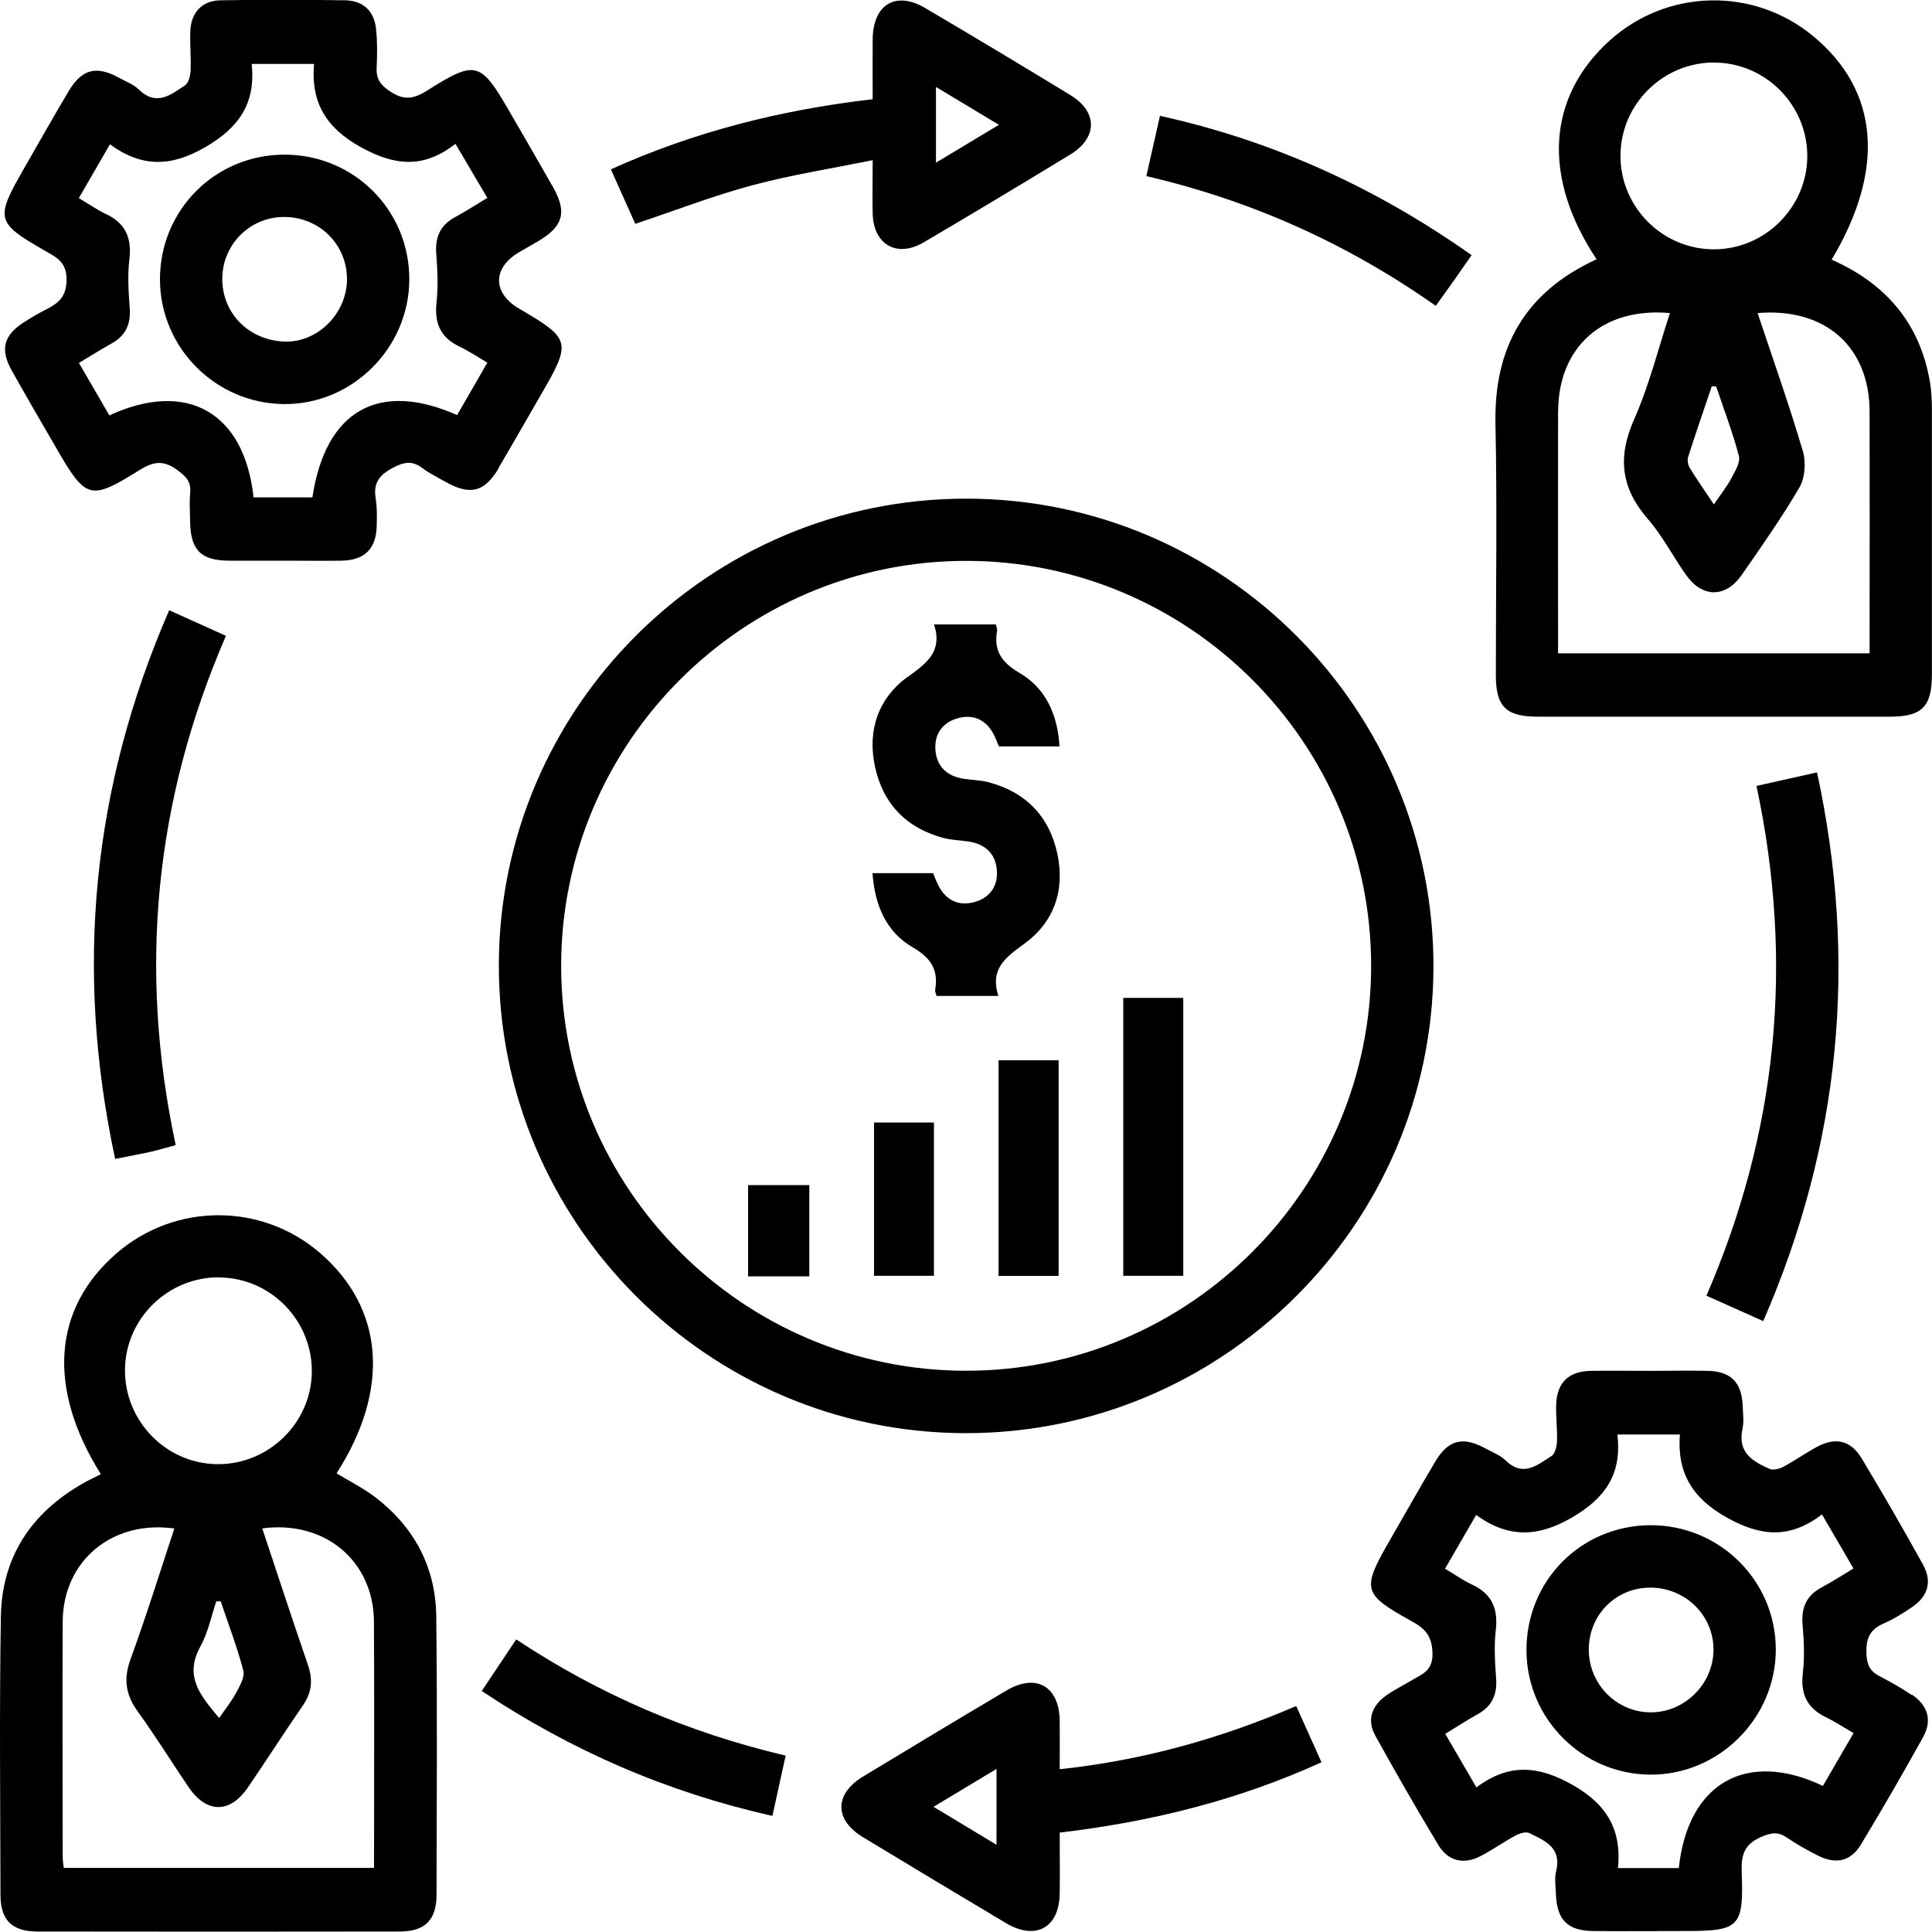
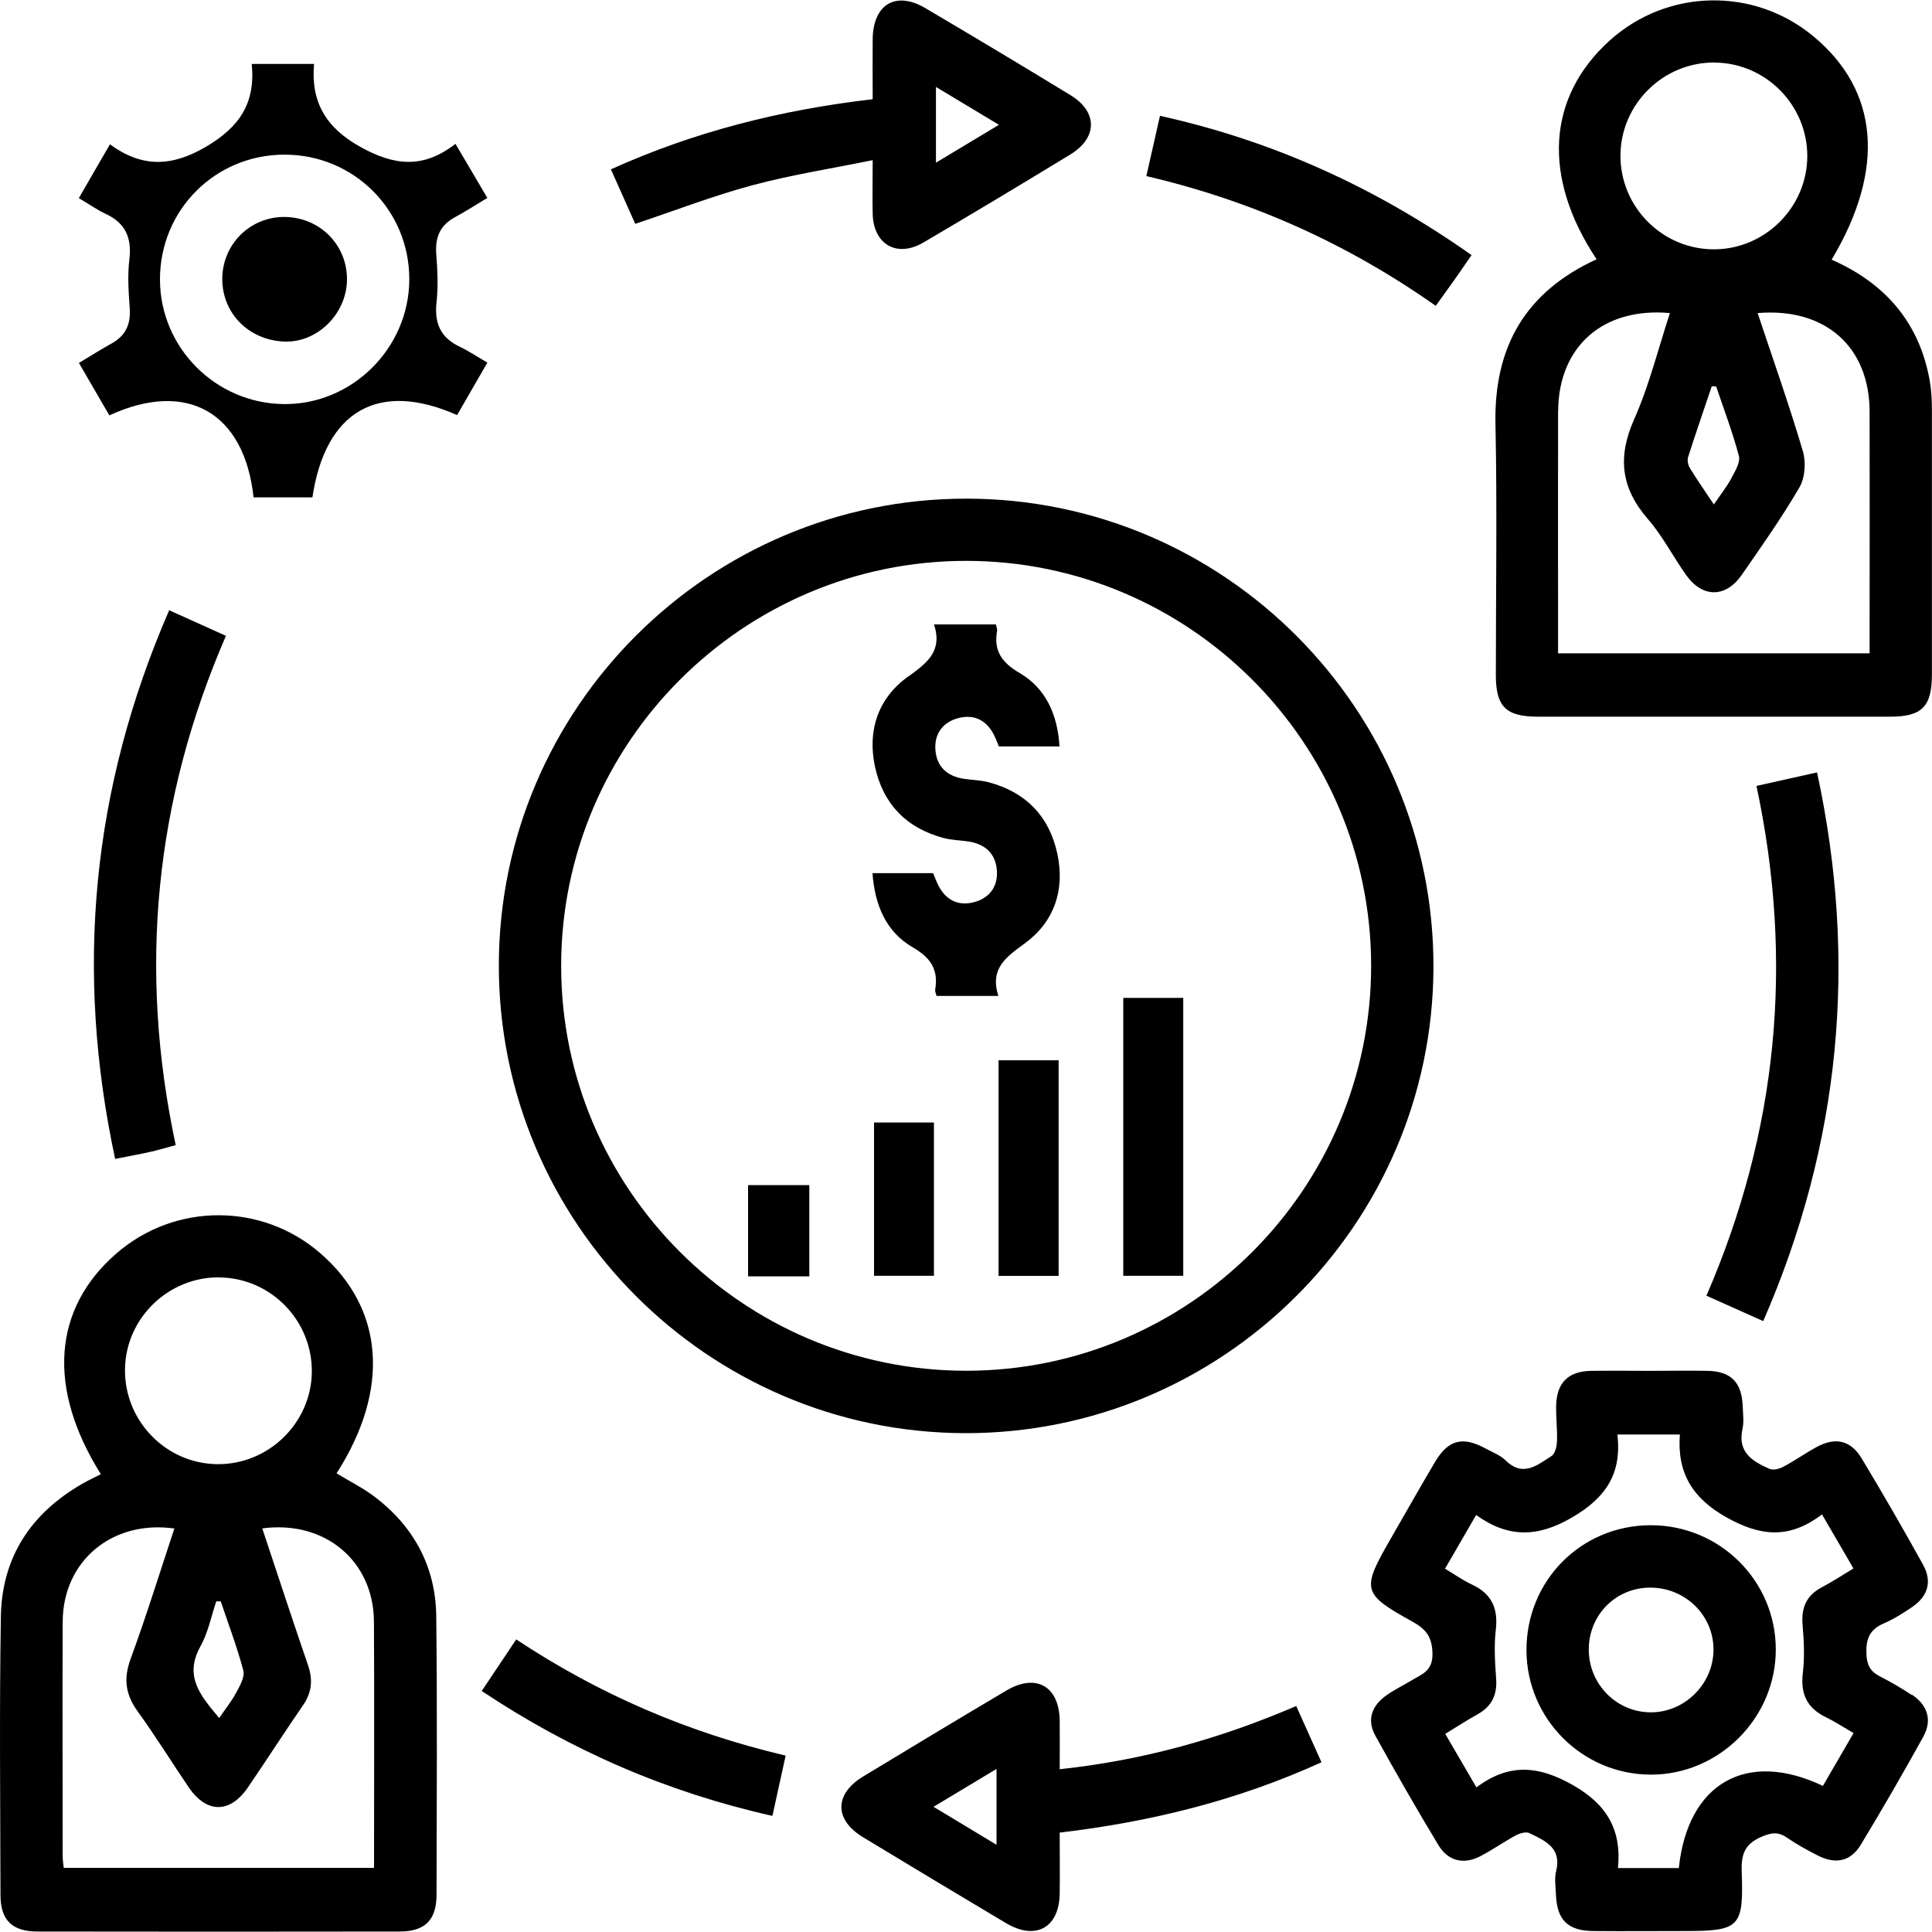
<svg xmlns="http://www.w3.org/2000/svg" id="uuid-9b57f90e-fc9f-473d-b0f3-4c0a1d0c510e" viewBox="0 0 200 199.96">
-   <path d="M77.44,127.41v4.72h6.34v-9.45h-6.34v4.72ZM90.48,132.07h6.2v-15.87h-6.2v15.87ZM103.37,132.08h6.22v-22.32h-6.22v22.32ZM150.49,29.07c.6-.86,1.2-1.72,1.85-2.66-9.89-6.97-20.49-11.82-32.26-14.42-.49,2.17-.91,4.06-1.41,6.24,10.95,2.55,20.84,7.01,29.96,13.43.69-.96,1.27-1.77,1.85-2.58ZM197.91,175.47c-1.06-.71-2.17-1.35-3.3-1.93-1-.51-1.35-1.16-1.4-2.34-.06-1.56.34-2.51,1.79-3.14,1.04-.45,2.02-1.07,2.96-1.71,1.64-1.13,2.07-2.65,1.11-4.38-2.05-3.7-4.16-7.36-6.34-10.98-1.14-1.9-2.73-2.25-4.66-1.2-1.18.64-2.28,1.42-3.46,2.05-.41.22-1.04.38-1.42.22-1.76-.77-3.34-1.71-2.81-4.13.17-.77.05-1.61.02-2.41-.1-2.43-1.22-3.56-3.62-3.61-1.95-.04-3.9,0-5.84,0-2.08,0-4.17-.03-6.25,0-2.38.05-3.56,1.26-3.6,3.65-.02,1.21.13,2.42.09,3.62-.02.54-.19,1.31-.56,1.54-1.46.93-2.95,2.24-4.76.46-.56-.55-1.36-.84-2.07-1.23-2.36-1.29-3.86-.92-5.23,1.38-1.57,2.65-3.09,5.35-4.63,8.02-3,5.2-2.93,5.64,2.25,8.5,1.43.79,2.09,1.59,2.11,3.37.02,1.77-1.1,2.09-2.14,2.72-.86.52-1.78.96-2.6,1.54-1.52,1.06-2.1,2.52-1.18,4.19,2.11,3.82,4.28,7.6,6.53,11.33,1.01,1.68,2.64,2.05,4.37,1.14,1.25-.65,2.4-1.47,3.64-2.14.41-.22,1.06-.41,1.41-.24,1.61.79,3.37,1.51,2.77,3.94-.19.76-.05,1.61-.02,2.41.1,2.65,1.23,3.77,3.88,3.79,3.16.03,6.31,0,9.47,0,5.66,0,6.09-.39,5.88-6.09-.06-1.72.22-2.86,1.97-3.63,1.05-.46,1.77-.6,2.71.05.99.68,2.06,1.27,3.13,1.82,1.89.98,3.46.67,4.53-1.1,2.22-3.67,4.37-7.39,6.45-11.15.95-1.72.48-3.26-1.17-4.37ZM188.72,184.88c-7.93-3.77-14-.29-14.93,8.5h-6.3c.39-3.86-1.07-6.55-4.67-8.59-3.54-2.01-6.59-2.3-9.98.24-1.1-1.89-2.11-3.61-3.23-5.54,1.14-.69,2.23-1.41,3.37-2.04,1.46-.82,2.02-2.01,1.9-3.67-.12-1.66-.23-3.36-.04-5.01.27-2.24-.4-3.78-2.47-4.74-.9-.42-1.73-1.01-2.78-1.64,1.1-1.9,2.1-3.63,3.22-5.56,3.31,2.39,6.38,2.33,9.92.26,3.47-2.02,5.18-4.5,4.7-8.59h6.47c-.3,3.92,1.25,6.58,4.85,8.59,3.5,1.96,6.5,2.25,9.86-.32,1.1,1.89,2.14,3.66,3.26,5.6-1.14.68-2.19,1.37-3.3,1.96-1.56.83-2.11,2.08-1.97,3.82.14,1.67.23,3.37.03,5.02-.26,2.16.41,3.64,2.38,4.59.95.46,1.84,1.05,2.87,1.65-1.12,1.93-2.15,3.7-3.17,5.46ZM154.85,69.89c0,3.27,1.05,4.3,4.36,4.3,12.16,0,24.31,0,36.47,0,3.28,0,4.31-1.05,4.31-4.35,0-9.13,0-18.27,0-27.4,0-1-.05-2.02-.22-3-1.06-6.05-4.62-10.12-10.16-12.56,5.59-9.36,4.91-17.5-1.91-23.14-6.17-5.1-15.1-4.91-21.05.44-6.49,5.85-7.04,14.14-1.37,22.66-7.38,3.38-10.64,9.08-10.47,17.06.18,8.66.04,17.32.04,25.99ZM177.56,6.48c5.26.06,9.55,4.43,9.53,9.7-.02,5.26-4.35,9.6-9.61,9.63-5.35.03-9.75-4.35-9.73-9.71.02-5.34,4.45-9.69,9.8-9.63ZM179.24,49.49c-.46.87-1.09,1.65-1.82,2.73-.92-1.38-1.75-2.56-2.5-3.79-.18-.3-.27-.78-.17-1.11.78-2.45,1.63-4.89,2.45-7.33.15,0,.31.01.46.02.8,2.39,1.71,4.76,2.35,7.19.17.66-.39,1.57-.77,2.28ZM161.3,42.58c.02-6.68,4.63-10.8,11.57-10.17-1.22,3.71-2.15,7.5-3.71,11.01-1.73,3.9-1.36,7.1,1.42,10.3,1.53,1.76,2.61,3.9,3.97,5.81,1.68,2.37,4.08,2.38,5.75-.01,2.07-2.98,4.16-5.95,5.98-9.07.58-1,.69-2.61.35-3.75-1.4-4.75-3.06-9.42-4.68-14.29,7.02-.59,11.58,3.51,11.59,10.2.02,7.72,0,15.44,0,23.16v1.86h-32.25c0-.61,0-1.25,0-1.89,0-7.72-.01-15.44,0-23.16ZM122.49,103.3h-6.21v28.77h6.21v-28.77ZM182.53,136.76c8-18.38,9.8-37.2,5.57-56.8-2.21.49-4.15.93-6.27,1.4,3.9,18.28,2.19,35.74-5.18,52.77,1.96.88,3.84,1.72,5.88,2.63ZM134.18,176.61c-7.85,3.37-15.81,5.61-24.48,6.54,0-1.83.02-3.43,0-5.03-.05-3.57-2.45-4.94-5.53-3.11-4.96,2.94-9.9,5.91-14.83,8.9-2.97,1.8-2.99,4.46-.03,6.26,4.93,2.99,9.88,5.96,14.83,8.91,3.08,1.83,5.51.48,5.56-3.06.03-2.06,0-4.13,0-6.31,9.47-1.12,18.45-3.34,27.1-7.28-.9-2.01-1.74-3.88-2.61-5.81ZM103.16,190.97c-2.26-1.36-4.23-2.55-6.52-3.93,2.29-1.38,4.3-2.58,6.52-3.92v7.85ZM38.72,154.9c-1.21-.91-2.58-1.59-3.88-2.38,5.57-8.68,4.94-17.07-1.71-22.81-6.04-5.22-15-5.21-21.05.02-6.62,5.72-7.23,13.96-1.64,22.88-.65.33-1.3.63-1.92.99-5.31,3.04-8.33,7.61-8.43,13.74-.16,9.6-.06,19.2-.04,28.81,0,2.62,1.19,3.8,3.84,3.8,12.49.02,24.98.02,37.48,0,2.63,0,3.82-1.19,3.82-3.83.02-9.6.08-19.21-.03-28.81-.06-5.14-2.33-9.31-6.43-12.41ZM22.7,132.24c5.34.04,9.67,4.49,9.58,9.85-.09,5.24-4.49,9.52-9.76,9.48-5.34-.04-9.67-4.49-9.58-9.86.08-5.25,4.48-9.52,9.75-9.48ZM24.45,175.22c-.46.87-1.09,1.65-1.76,2.63-1.88-2.26-3.69-4.27-1.94-7.42.79-1.42,1.11-3.1,1.64-4.66h.46c.8,2.38,1.7,4.74,2.34,7.17.17.66-.36,1.58-.74,2.29ZM38.74,193.36H6.6c-.04-.37-.11-.76-.11-1.14,0-8.12-.04-16.25,0-24.37.04-6.27,5.12-10.52,11.56-9.62-1.5,4.53-2.91,9.08-4.54,13.53-.75,2.06-.5,3.7.76,5.43,1.85,2.55,3.5,5.24,5.28,7.85,1.85,2.7,4.26,2.7,6.11,0,1.93-2.83,3.78-5.71,5.72-8.53.92-1.34,1.02-2.66.49-4.18-1.61-4.68-3.15-9.39-4.72-14.11,6.47-.87,11.52,3.36,11.56,9.64.05,8.45.01,16.9.01,25.5ZM49.87,175.05c9.28,6.18,19.18,10.48,30.09,12.93.48-2.19.91-4.16,1.37-6.24-10.13-2.39-19.31-6.34-27.89-12.03-1.2,1.79-2.34,3.49-3.57,5.34ZM17.51,63.18c-8.01,18.43-9.79,37.22-5.59,56.79,1.35-.27,2.53-.48,3.69-.74.83-.19,1.65-.44,2.58-.69-3.89-18.16-2.19-35.68,5.2-52.72-2.02-.91-3.88-1.75-5.88-2.65ZM51.6,48.46c1.5-2.54,2.95-5.11,4.44-7.67,3.13-5.4,3.06-5.71-2.3-8.84-2.77-1.62-2.77-4.22,0-5.84.64-.37,1.28-.74,1.92-1.11,2.64-1.55,3.07-3.01,1.59-5.63-1.49-2.63-3.01-5.23-4.52-7.85-2.99-5.16-3.47-5.33-8.49-2.16-1.43.91-2.46,1.06-3.92.06-.97-.67-1.38-1.26-1.33-2.39.06-1.34.08-2.69-.06-4.02-.19-1.86-1.33-2.95-3.2-2.98-4.3-.06-8.6-.07-12.9,0-1.93.03-3.06,1.27-3.13,3.23-.05,1.34.09,2.69.03,4.03-.02.53-.2,1.29-.57,1.54-1.46.97-2.96,2.21-4.77.45-.56-.54-1.36-.84-2.07-1.23-2.36-1.29-3.84-.91-5.22,1.4-1.58,2.65-3.09,5.34-4.63,8.02-3,5.21-2.9,5.58,2.26,8.53,1.15.66,2.15,1.13,2.16,2.93,0,1.82-.87,2.47-2.16,3.13-.78.39-1.53.84-2.26,1.31-2.07,1.31-2.48,2.78-1.28,4.94,1.53,2.75,3.14,5.47,4.71,8.2,2.98,5.16,3.46,5.33,8.48,2.19,1.41-.88,2.46-1.14,3.92-.08.91.67,1.49,1.19,1.39,2.36-.09,1-.03,2.01-.01,3.02.05,2.94,1.11,4.02,4.01,4.04,1.88.01,3.76,0,5.64,0,2.02,0,4.03.03,6.05,0,2.39-.05,3.57-1.25,3.62-3.63.02-.94.04-1.89-.11-2.82-.26-1.56.35-2.4,1.75-3.15,1.15-.61,2-.79,3.06,0,.75.56,1.6.98,2.42,1.44,2.56,1.44,4.05,1.06,5.52-1.44ZM47.32,42.97c-8.13-3.61-13.64-.45-14.98,8.52h-6.09c-.95-8.79-6.88-12.2-14.93-8.49-1.02-1.76-2.05-3.53-3.15-5.43,1.19-.71,2.26-1.39,3.36-2,1.48-.81,2.02-2.01,1.9-3.67-.12-1.67-.24-3.37-.04-5.02.27-2.23-.38-3.78-2.45-4.74-.9-.42-1.72-1.01-2.78-1.63,1.06-1.84,2.08-3.6,3.22-5.57,3.31,2.42,6.37,2.34,9.91.27,3.46-2.02,5.18-4.5,4.77-8.59h6.45c-.34,3.92,1.19,6.58,4.8,8.59,3.49,1.94,6.49,2.29,9.84-.32,1.13,1.92,2.17,3.68,3.3,5.6-1.14.68-2.2,1.37-3.31,1.97-1.56.83-2.11,2.08-1.98,3.82.13,1.66.21,3.36.03,5.01-.24,2.16.41,3.65,2.38,4.59.96.46,1.84,1.05,2.88,1.66-1.1,1.91-2.12,3.68-3.13,5.43ZM93.98,70.05c-3.06,2.22-4.2,5.53-3.41,9.28.83,3.88,3.25,6.39,7.11,7.42.83.22,1.72.23,2.58.36,1.75.27,2.83,1.28,2.94,3.05.1,1.69-.83,2.85-2.44,3.25-1.63.4-2.89-.28-3.64-1.79-.2-.4-.36-.83-.52-1.23h-6.28c.24,3.36,1.44,6.09,4.14,7.66,1.9,1.1,2.7,2.32,2.35,4.4-.03.18.07.37.14.65h6.4c-.9-2.81.75-4,2.71-5.42,3.05-2.22,4.2-5.53,3.4-9.28-.83-3.88-3.25-6.39-7.11-7.42-.83-.22-1.72-.23-2.58-.36-1.75-.27-2.83-1.28-2.94-3.05-.1-1.69.83-2.85,2.44-3.25,1.63-.4,2.89.28,3.64,1.79.2.4.36.83.49,1.16h6.28c-.2-3.3-1.42-6.01-4.11-7.59-1.88-1.1-2.72-2.3-2.35-4.39.03-.17-.07-.37-.13-.65h-6.4c.91,2.81-.75,4-2.71,5.43ZM51.64,99.88c-.05,26.64,21.6,48.4,48.22,48.48,26.64.07,48.43-21.55,48.53-48.17.1-26.72-21.61-48.55-48.32-48.57-26.64-.03-48.38,21.64-48.43,48.26ZM141.94,99.97c0,23.09-18.82,41.93-41.92,41.93-23.09,0-41.93-18.82-41.93-41.91,0-23.1,18.82-41.92,41.91-41.93,23.1,0,41.93,18.81,41.94,41.91ZM170.84,157.89c-7.19.03-12.86,5.77-12.82,12.99.04,7.06,5.78,12.8,12.84,12.83,7.08.03,12.97-5.85,12.97-12.95,0-7.13-5.82-12.9-12.99-12.87ZM170.95,177.26c-3.58.03-6.5-2.91-6.48-6.54.02-3.58,2.83-6.38,6.38-6.37,3.65.01,6.57,2.91,6.53,6.48-.04,3.49-2.95,6.4-6.43,6.43ZM65.77,23.17c4.13-1.38,8.06-2.9,12.11-3.99,4.02-1.08,8.15-1.72,12.46-2.6,0,2.23-.04,3.9,0,5.57.09,3.17,2.51,4.56,5.26,2.95,5.09-2.99,10.15-6.03,15.19-9.1,2.85-1.74,2.86-4.43.01-6.16-4.98-3.04-9.99-6.04-15.01-9-3.06-1.81-5.42-.39-5.45,3.23-.02,2.01,0,4.01,0,6.2-9.52,1.11-18.44,3.35-27.1,7.26.88,1.97,1.72,3.84,2.52,5.64ZM96.89,9c2.25,1.35,4.24,2.55,6.52,3.92-2.28,1.37-4.29,2.58-6.52,3.92v-7.84ZM29.45,16.01c-7.19,0-12.91,5.75-12.89,12.94.02,7.04,5.75,12.8,12.81,12.88,7.07.08,12.98-5.79,13-12.9.02-7.17-5.73-12.93-12.92-12.92ZM29.49,35.36c-3.72-.11-6.52-2.94-6.48-6.55.04-3.55,2.89-6.36,6.42-6.35,3.67.02,6.52,2.88,6.49,6.5-.04,3.51-3.03,6.49-6.42,6.4Z" />
+   <path d="M77.44,127.41v4.72h6.34v-9.45h-6.34v4.72ZM90.48,132.07h6.2v-15.87h-6.2v15.87ZM103.37,132.08h6.22v-22.32h-6.22v22.32ZM150.49,29.07c.6-.86,1.2-1.72,1.85-2.66-9.89-6.97-20.49-11.82-32.26-14.42-.49,2.17-.91,4.06-1.41,6.24,10.95,2.55,20.84,7.01,29.96,13.43.69-.96,1.27-1.77,1.85-2.58ZM197.91,175.47c-1.06-.71-2.17-1.35-3.3-1.93-1-.51-1.35-1.16-1.4-2.34-.06-1.56.34-2.51,1.79-3.14,1.04-.45,2.02-1.07,2.96-1.71,1.64-1.13,2.07-2.65,1.11-4.38-2.05-3.7-4.16-7.36-6.34-10.98-1.14-1.9-2.73-2.25-4.66-1.2-1.18.64-2.28,1.42-3.46,2.05-.41.22-1.04.38-1.42.22-1.76-.77-3.34-1.71-2.81-4.13.17-.77.05-1.61.02-2.41-.1-2.43-1.22-3.56-3.62-3.61-1.95-.04-3.9,0-5.84,0-2.08,0-4.17-.03-6.25,0-2.38.05-3.56,1.26-3.6,3.65-.02,1.21.13,2.42.09,3.62-.02.54-.19,1.31-.56,1.54-1.46.93-2.95,2.24-4.76.46-.56-.55-1.36-.84-2.07-1.23-2.36-1.29-3.86-.92-5.23,1.38-1.57,2.65-3.09,5.35-4.63,8.02-3,5.2-2.93,5.64,2.25,8.5,1.43.79,2.09,1.59,2.11,3.37.02,1.77-1.1,2.09-2.14,2.72-.86.52-1.78.96-2.6,1.54-1.52,1.06-2.1,2.52-1.18,4.19,2.11,3.82,4.28,7.6,6.53,11.33,1.01,1.68,2.64,2.05,4.37,1.14,1.25-.65,2.4-1.47,3.64-2.14.41-.22,1.06-.41,1.41-.24,1.61.79,3.37,1.51,2.77,3.94-.19.76-.05,1.61-.02,2.41.1,2.65,1.23,3.77,3.88,3.79,3.16.03,6.31,0,9.47,0,5.66,0,6.09-.39,5.88-6.09-.06-1.72.22-2.86,1.97-3.63,1.05-.46,1.77-.6,2.71.05.99.68,2.06,1.27,3.13,1.82,1.89.98,3.46.67,4.53-1.1,2.22-3.67,4.37-7.39,6.45-11.15.95-1.72.48-3.26-1.17-4.37ZM188.72,184.88c-7.93-3.77-14-.29-14.93,8.5h-6.3c.39-3.86-1.07-6.55-4.67-8.59-3.54-2.01-6.59-2.3-9.98.24-1.1-1.89-2.11-3.61-3.23-5.54,1.14-.69,2.23-1.41,3.37-2.04,1.46-.82,2.02-2.01,1.9-3.67-.12-1.66-.23-3.36-.04-5.01.27-2.24-.4-3.78-2.47-4.74-.9-.42-1.73-1.01-2.78-1.64,1.1-1.9,2.1-3.63,3.22-5.56,3.31,2.39,6.38,2.33,9.92.26,3.47-2.02,5.18-4.5,4.7-8.59h6.47c-.3,3.92,1.25,6.58,4.85,8.59,3.5,1.96,6.5,2.25,9.86-.32,1.1,1.89,2.14,3.66,3.26,5.6-1.14.68-2.19,1.37-3.3,1.96-1.56.83-2.11,2.08-1.97,3.82.14,1.67.23,3.37.03,5.02-.26,2.16.41,3.64,2.38,4.59.95.46,1.84,1.05,2.87,1.65-1.12,1.93-2.15,3.7-3.17,5.46ZM154.85,69.89c0,3.27,1.05,4.3,4.36,4.3,12.16,0,24.31,0,36.47,0,3.28,0,4.31-1.05,4.31-4.35,0-9.13,0-18.27,0-27.4,0-1-.05-2.02-.22-3-1.06-6.05-4.62-10.12-10.16-12.56,5.59-9.36,4.91-17.5-1.91-23.14-6.17-5.1-15.1-4.91-21.05.44-6.49,5.85-7.04,14.14-1.37,22.66-7.38,3.38-10.64,9.08-10.47,17.06.18,8.66.04,17.32.04,25.99ZM177.56,6.48c5.26.06,9.55,4.43,9.53,9.7-.02,5.26-4.35,9.6-9.61,9.63-5.35.03-9.75-4.35-9.73-9.71.02-5.34,4.45-9.69,9.8-9.63ZM179.24,49.49c-.46.87-1.09,1.65-1.82,2.73-.92-1.38-1.75-2.56-2.5-3.79-.18-.3-.27-.78-.17-1.11.78-2.45,1.63-4.89,2.45-7.33.15,0,.31.01.46.02.8,2.39,1.71,4.76,2.35,7.19.17.66-.39,1.57-.77,2.28ZM161.3,42.58c.02-6.68,4.63-10.8,11.57-10.17-1.22,3.71-2.15,7.5-3.71,11.01-1.73,3.9-1.36,7.1,1.42,10.3,1.53,1.76,2.61,3.9,3.97,5.81,1.68,2.37,4.08,2.38,5.75-.01,2.07-2.98,4.16-5.95,5.98-9.07.58-1,.69-2.61.35-3.75-1.4-4.75-3.06-9.42-4.68-14.29,7.02-.59,11.58,3.51,11.59,10.2.02,7.72,0,15.44,0,23.16v1.86h-32.25c0-.61,0-1.25,0-1.89,0-7.72-.01-15.44,0-23.16ZM122.49,103.3h-6.21v28.77h6.21v-28.77ZM182.53,136.76c8-18.38,9.8-37.2,5.57-56.8-2.21.49-4.15.93-6.27,1.4,3.9,18.28,2.19,35.74-5.18,52.77,1.96.88,3.84,1.72,5.88,2.63ZM134.18,176.61c-7.85,3.37-15.81,5.61-24.48,6.54,0-1.83.02-3.43,0-5.03-.05-3.57-2.45-4.94-5.53-3.11-4.96,2.94-9.9,5.91-14.83,8.9-2.97,1.8-2.99,4.46-.03,6.26,4.93,2.99,9.88,5.96,14.83,8.91,3.08,1.83,5.51.48,5.56-3.06.03-2.06,0-4.13,0-6.31,9.47-1.12,18.45-3.34,27.1-7.28-.9-2.01-1.74-3.88-2.61-5.81ZM103.16,190.97c-2.26-1.36-4.23-2.55-6.52-3.93,2.29-1.38,4.3-2.58,6.52-3.92v7.85ZM38.72,154.9c-1.21-.91-2.58-1.59-3.88-2.38,5.57-8.68,4.94-17.07-1.71-22.81-6.04-5.22-15-5.21-21.05.02-6.62,5.72-7.23,13.96-1.64,22.88-.65.33-1.3.63-1.92.99-5.31,3.04-8.33,7.61-8.43,13.74-.16,9.6-.06,19.2-.04,28.81,0,2.62,1.19,3.8,3.84,3.8,12.49.02,24.98.02,37.48,0,2.63,0,3.82-1.19,3.82-3.83.02-9.6.08-19.21-.03-28.81-.06-5.14-2.33-9.31-6.43-12.41ZM22.7,132.24c5.34.04,9.67,4.49,9.58,9.85-.09,5.24-4.49,9.52-9.76,9.48-5.34-.04-9.67-4.49-9.58-9.86.08-5.25,4.48-9.52,9.75-9.48ZM24.45,175.22c-.46.87-1.09,1.65-1.76,2.63-1.88-2.26-3.69-4.27-1.94-7.42.79-1.42,1.11-3.1,1.64-4.66h.46c.8,2.38,1.7,4.74,2.34,7.17.17.66-.36,1.58-.74,2.29ZM38.74,193.36H6.6c-.04-.37-.11-.76-.11-1.14,0-8.12-.04-16.25,0-24.37.04-6.27,5.12-10.52,11.56-9.62-1.5,4.53-2.91,9.08-4.54,13.53-.75,2.06-.5,3.7.76,5.43,1.85,2.55,3.5,5.24,5.28,7.85,1.85,2.7,4.26,2.7,6.11,0,1.93-2.83,3.78-5.71,5.72-8.53.92-1.34,1.02-2.66.49-4.18-1.61-4.68-3.15-9.39-4.72-14.11,6.47-.87,11.52,3.36,11.56,9.64.05,8.45.01,16.9.01,25.5ZM49.87,175.05c9.28,6.18,19.18,10.48,30.09,12.93.48-2.19.91-4.16,1.37-6.24-10.13-2.39-19.31-6.34-27.89-12.03-1.2,1.79-2.34,3.49-3.57,5.34ZM17.51,63.18c-8.01,18.43-9.79,37.22-5.59,56.79,1.35-.27,2.53-.48,3.69-.74.83-.19,1.65-.44,2.58-.69-3.89-18.16-2.19-35.68,5.2-52.72-2.02-.91-3.88-1.75-5.88-2.65ZM51.6,48.46ZM47.32,42.97c-8.13-3.61-13.64-.45-14.98,8.52h-6.09c-.95-8.79-6.88-12.2-14.93-8.49-1.02-1.76-2.05-3.53-3.15-5.43,1.19-.71,2.26-1.39,3.36-2,1.48-.81,2.02-2.01,1.9-3.67-.12-1.67-.24-3.37-.04-5.02.27-2.23-.38-3.78-2.45-4.74-.9-.42-1.72-1.01-2.78-1.63,1.06-1.84,2.08-3.6,3.22-5.57,3.31,2.42,6.37,2.34,9.91.27,3.46-2.02,5.18-4.5,4.77-8.59h6.45c-.34,3.92,1.19,6.58,4.8,8.59,3.49,1.94,6.49,2.29,9.84-.32,1.13,1.92,2.17,3.68,3.3,5.6-1.14.68-2.2,1.37-3.31,1.97-1.56.83-2.11,2.08-1.98,3.82.13,1.66.21,3.36.03,5.01-.24,2.16.41,3.65,2.38,4.59.96.46,1.84,1.05,2.88,1.66-1.1,1.91-2.12,3.68-3.13,5.43ZM93.98,70.05c-3.06,2.22-4.2,5.53-3.41,9.28.83,3.88,3.25,6.39,7.11,7.42.83.22,1.72.23,2.58.36,1.75.27,2.83,1.28,2.94,3.05.1,1.69-.83,2.85-2.44,3.25-1.63.4-2.89-.28-3.64-1.79-.2-.4-.36-.83-.52-1.23h-6.28c.24,3.36,1.44,6.09,4.14,7.66,1.9,1.1,2.7,2.32,2.35,4.4-.03.18.07.37.14.65h6.4c-.9-2.81.75-4,2.71-5.42,3.05-2.22,4.2-5.53,3.4-9.28-.83-3.88-3.25-6.39-7.11-7.42-.83-.22-1.72-.23-2.58-.36-1.75-.27-2.83-1.28-2.94-3.05-.1-1.69.83-2.85,2.44-3.25,1.63-.4,2.89.28,3.64,1.79.2.4.36.83.49,1.16h6.28c-.2-3.3-1.42-6.01-4.11-7.59-1.88-1.1-2.72-2.3-2.35-4.39.03-.17-.07-.37-.13-.65h-6.4c.91,2.81-.75,4-2.71,5.43ZM51.64,99.88c-.05,26.64,21.6,48.4,48.22,48.48,26.64.07,48.43-21.55,48.53-48.17.1-26.72-21.61-48.55-48.32-48.57-26.64-.03-48.38,21.64-48.43,48.26ZM141.94,99.97c0,23.09-18.82,41.93-41.92,41.93-23.09,0-41.93-18.82-41.93-41.91,0-23.1,18.82-41.92,41.91-41.93,23.1,0,41.93,18.81,41.94,41.91ZM170.84,157.89c-7.19.03-12.86,5.77-12.82,12.99.04,7.06,5.78,12.8,12.84,12.83,7.08.03,12.97-5.85,12.97-12.95,0-7.13-5.82-12.9-12.99-12.87ZM170.95,177.26c-3.58.03-6.5-2.91-6.48-6.54.02-3.58,2.83-6.38,6.38-6.37,3.65.01,6.57,2.91,6.53,6.48-.04,3.49-2.95,6.4-6.43,6.43ZM65.77,23.17c4.13-1.38,8.06-2.9,12.11-3.99,4.02-1.08,8.15-1.72,12.46-2.6,0,2.23-.04,3.9,0,5.57.09,3.17,2.51,4.56,5.26,2.95,5.09-2.99,10.15-6.03,15.19-9.1,2.85-1.74,2.86-4.43.01-6.16-4.98-3.04-9.99-6.04-15.01-9-3.06-1.81-5.42-.39-5.45,3.23-.02,2.01,0,4.01,0,6.2-9.52,1.11-18.44,3.35-27.1,7.26.88,1.97,1.72,3.84,2.52,5.64ZM96.89,9c2.25,1.35,4.24,2.55,6.52,3.92-2.28,1.37-4.29,2.58-6.52,3.92v-7.84ZM29.45,16.01c-7.19,0-12.91,5.75-12.89,12.94.02,7.04,5.75,12.8,12.81,12.88,7.07.08,12.98-5.79,13-12.9.02-7.17-5.73-12.93-12.92-12.92ZM29.49,35.36c-3.72-.11-6.52-2.94-6.48-6.55.04-3.55,2.89-6.36,6.42-6.35,3.67.02,6.52,2.88,6.49,6.5-.04,3.51-3.03,6.49-6.42,6.4Z" />
</svg>